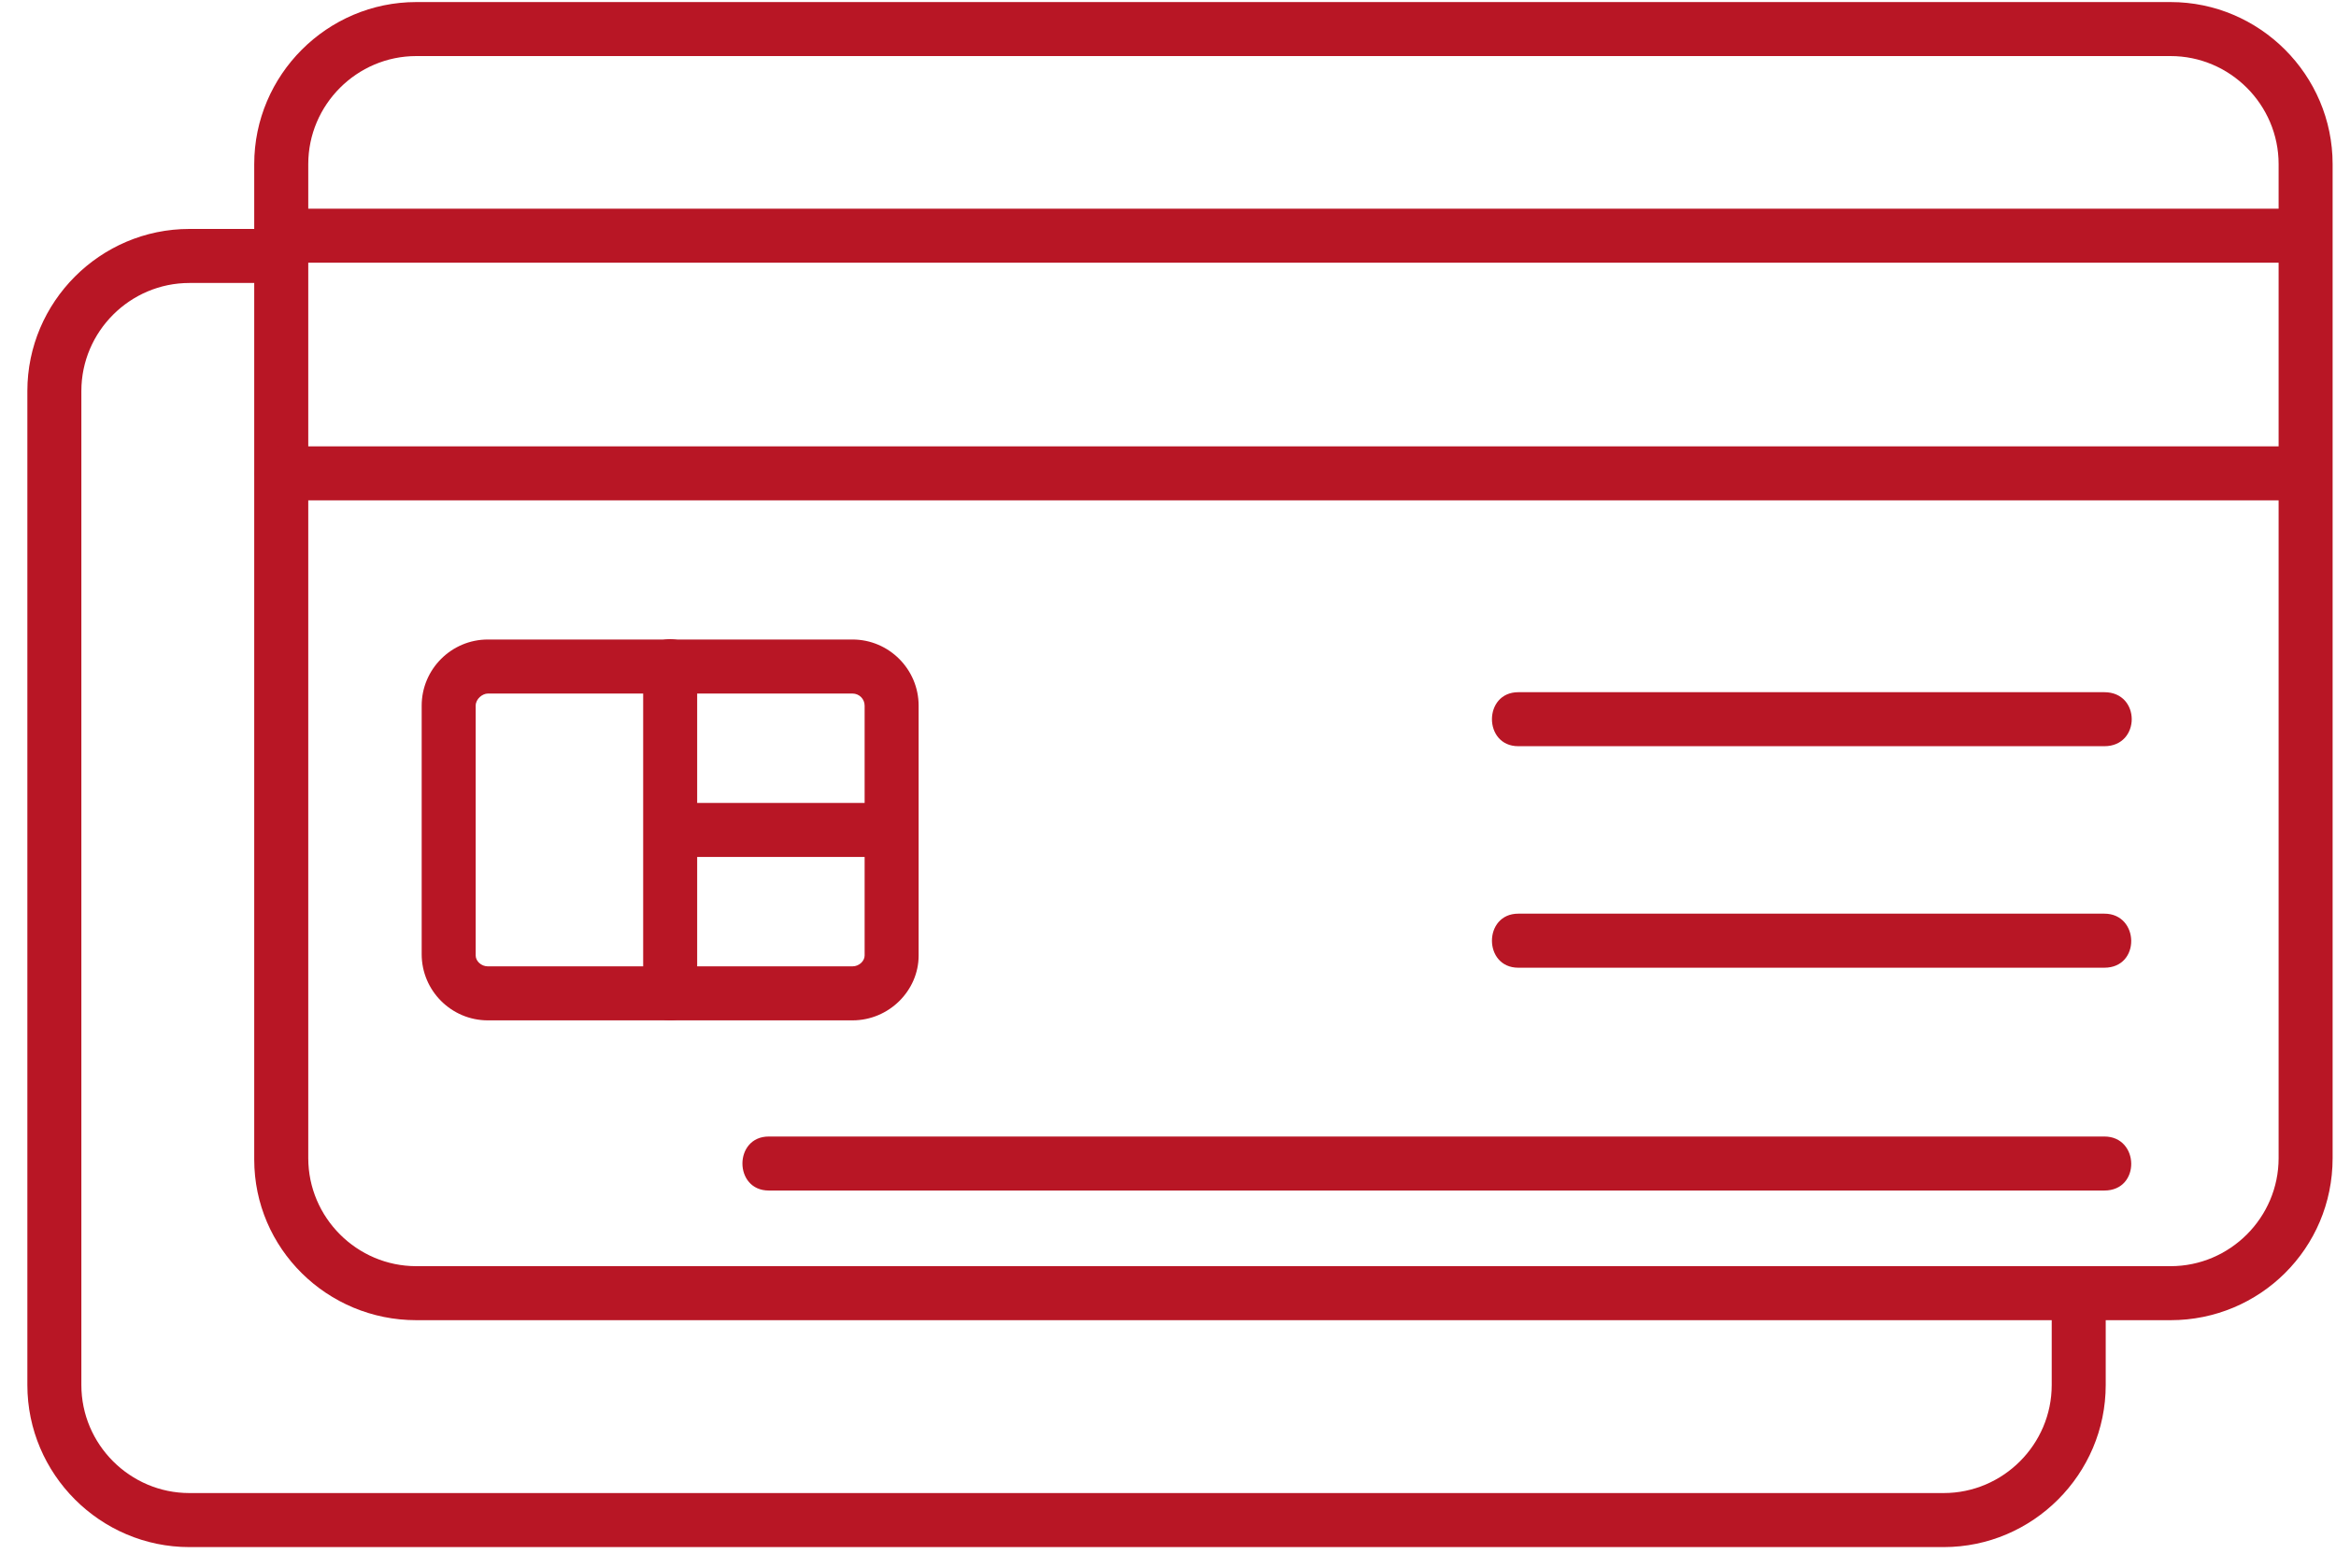
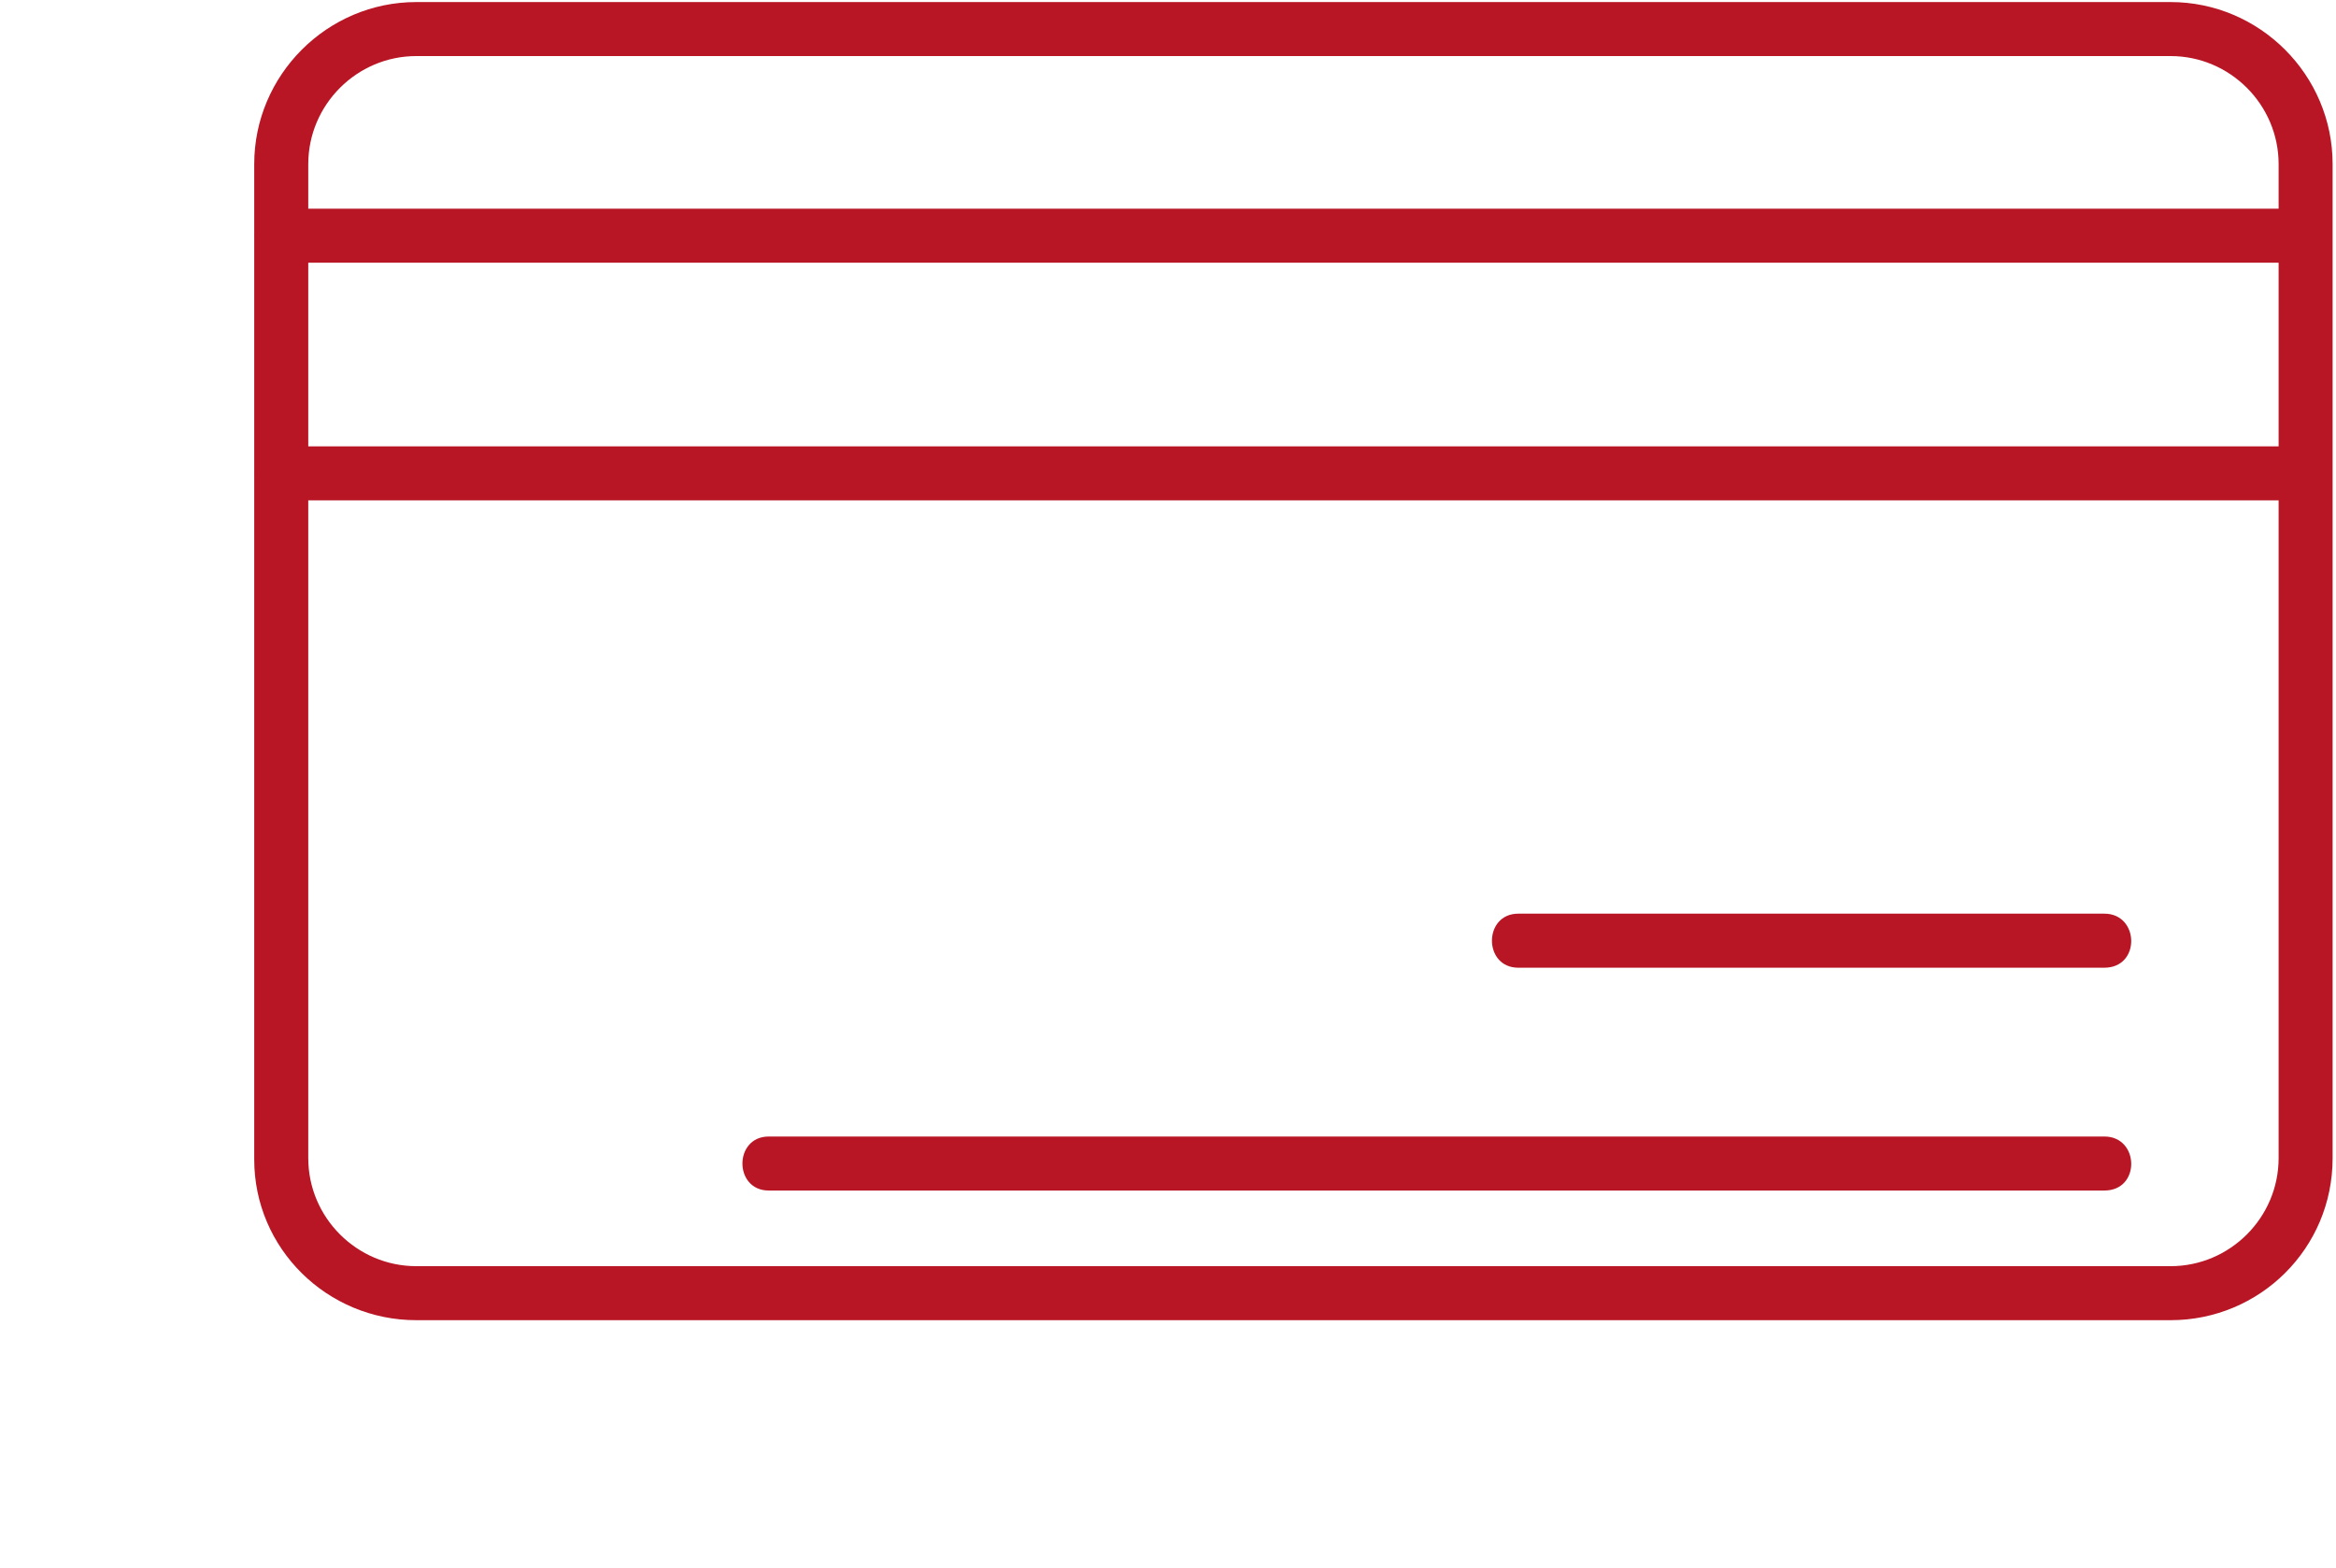
<svg xmlns="http://www.w3.org/2000/svg" width="76" height="51" viewBox="0 0 76 51" fill="none">
  <path fill-rule="evenodd" clip-rule="evenodd" d="M70.618 42.949H13.544C10.644 42.949 8.271 40.62 8.271 37.721V5.339C8.271 2.439 10.644 0.067 13.544 0.067H70.618C73.517 0.067 75.89 2.439 75.89 5.339V37.677C75.89 40.62 73.517 42.949 70.618 42.949ZM13.544 1.824C11.611 1.824 10.029 3.406 10.029 5.339V37.677C10.029 39.61 11.611 41.192 13.544 41.192H70.618C72.551 41.192 74.133 39.61 74.133 37.677V5.339C74.133 3.406 72.551 1.824 70.618 1.824H13.544Z" fill="#B81625" />
  <path fill-rule="evenodd" clip-rule="evenodd" d="M75.011 16.279H9.15C8.007 16.279 8.007 14.522 9.15 14.522H75.011C76.153 14.522 76.153 16.279 75.011 16.279ZM75.011 8.547H9.15C8.007 8.547 8.007 6.789 9.15 6.789H75.011C76.153 6.789 76.153 8.547 75.011 8.547Z" fill="#B81625" />
-   <path fill-rule="evenodd" clip-rule="evenodd" d="M27.735 33.195H15.872C14.685 33.195 13.719 32.229 13.719 31.042V22.958C13.719 21.772 14.685 20.805 15.872 20.805H27.735C28.921 20.805 29.887 21.772 29.887 22.958V31.086C29.887 32.229 28.921 33.195 27.735 33.195ZM15.872 22.563C15.696 22.563 15.476 22.738 15.476 22.958V31.086C15.476 31.262 15.652 31.438 15.872 31.438H27.735C27.954 31.438 28.13 31.262 28.13 31.086V22.958C28.13 22.738 27.954 22.563 27.735 22.563H15.872Z" fill="#B81625" />
-   <path fill-rule="evenodd" clip-rule="evenodd" d="M21.803 33.195C21.32 33.195 20.925 32.8 20.925 32.316V21.684C20.925 20.497 22.682 20.497 22.682 21.684V32.316C22.682 32.8 22.287 33.195 21.803 33.195Z" fill="#B81625" />
-   <path fill-rule="evenodd" clip-rule="evenodd" d="M29.009 27.879H21.803C20.661 27.879 20.661 26.122 21.803 26.122H29.009C30.151 26.122 30.151 27.879 29.009 27.879Z" fill="#B81625" />
-   <path fill-rule="evenodd" clip-rule="evenodd" d="M68.464 24.276H49.396C48.254 24.276 48.254 22.519 49.396 22.519H68.464C69.651 22.519 69.651 24.276 68.464 24.276Z" fill="#B81625" />
  <path fill-rule="evenodd" clip-rule="evenodd" d="M68.464 31.482H49.396C48.254 31.482 48.254 29.724 49.396 29.724H68.464C69.607 29.724 69.651 31.482 68.464 31.482Z" fill="#B81625" />
  <path fill-rule="evenodd" clip-rule="evenodd" d="M68.465 38.731H25.011C23.869 38.731 23.869 36.974 25.011 36.974H68.465C69.607 36.974 69.651 38.731 68.465 38.731Z" fill="#B81625" />
-   <path fill-rule="evenodd" clip-rule="evenodd" d="M63.236 50.331H6.162C3.262 50.331 0.89 47.958 0.89 45.058V12.721C0.89 9.821 3.262 7.448 6.162 7.448H9.15C10.292 7.448 10.292 9.206 9.15 9.206H6.162C4.229 9.206 2.647 10.787 2.647 12.721V45.058C2.647 46.991 4.229 48.573 6.162 48.573H63.236C65.169 48.573 66.751 46.991 66.751 45.058V42.07C66.751 40.928 68.508 40.928 68.508 42.07V45.058C68.508 47.958 66.136 50.331 63.236 50.331Z" fill="#B81625" />
</svg>